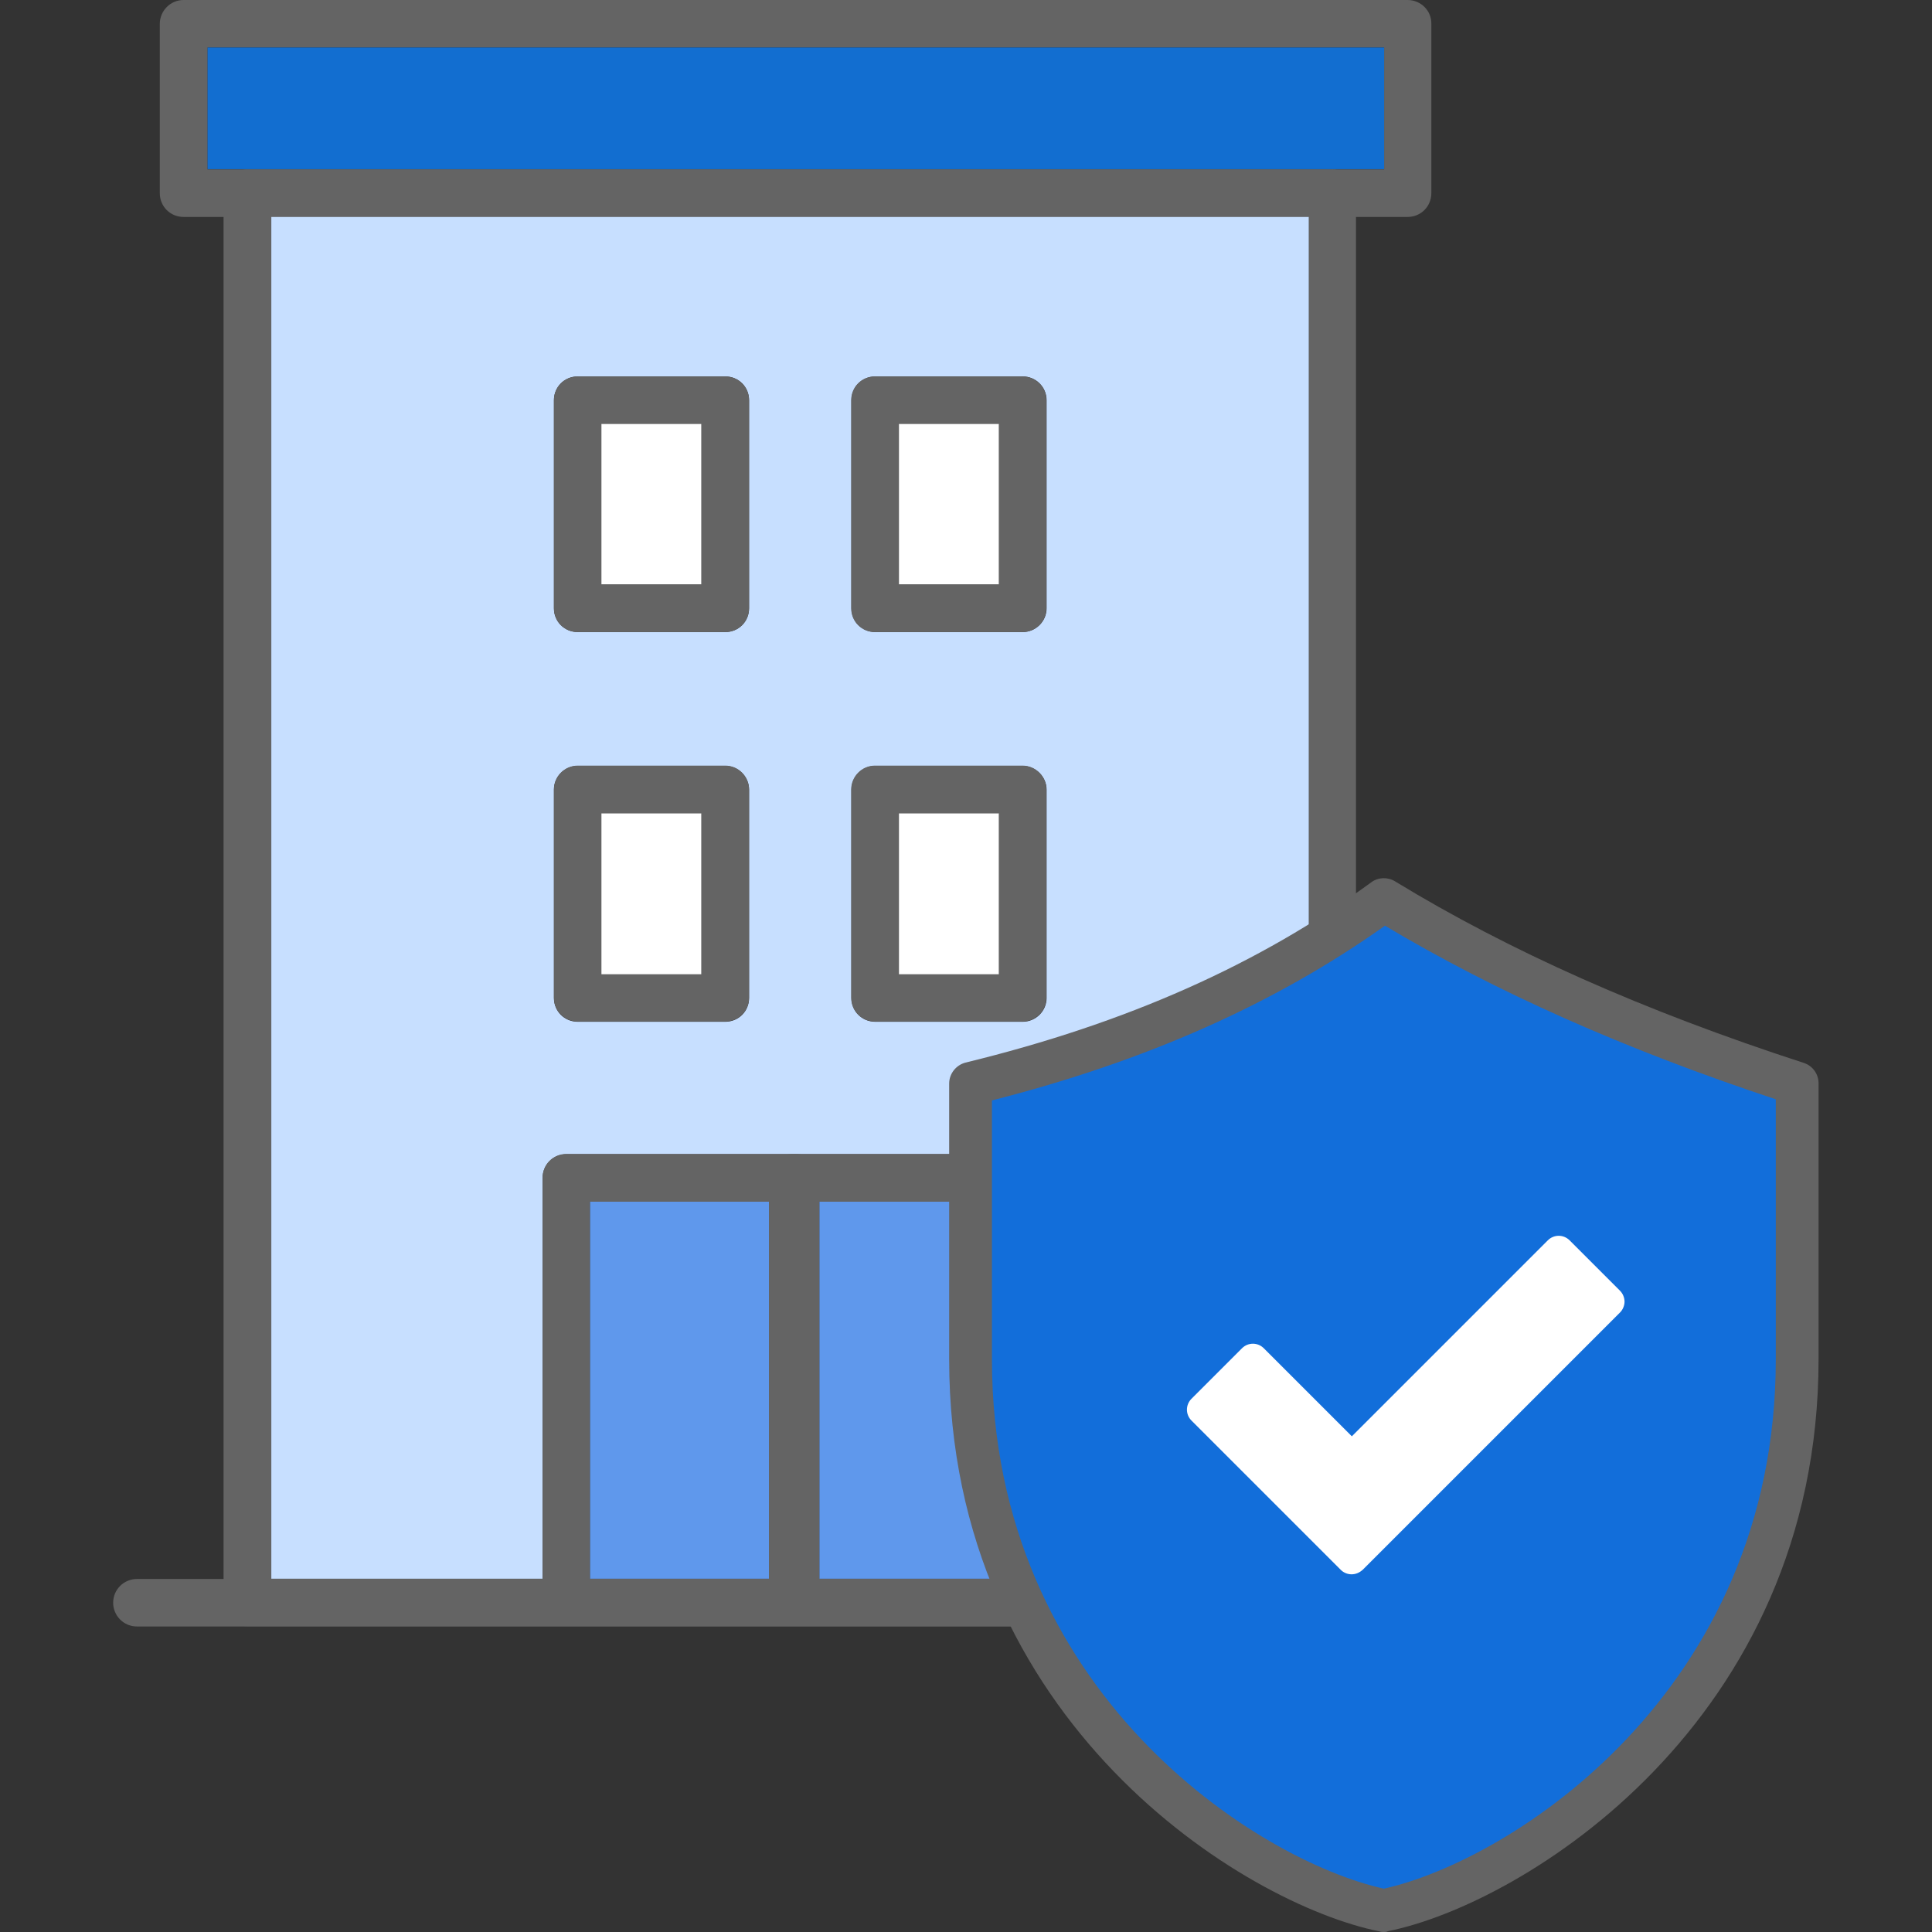
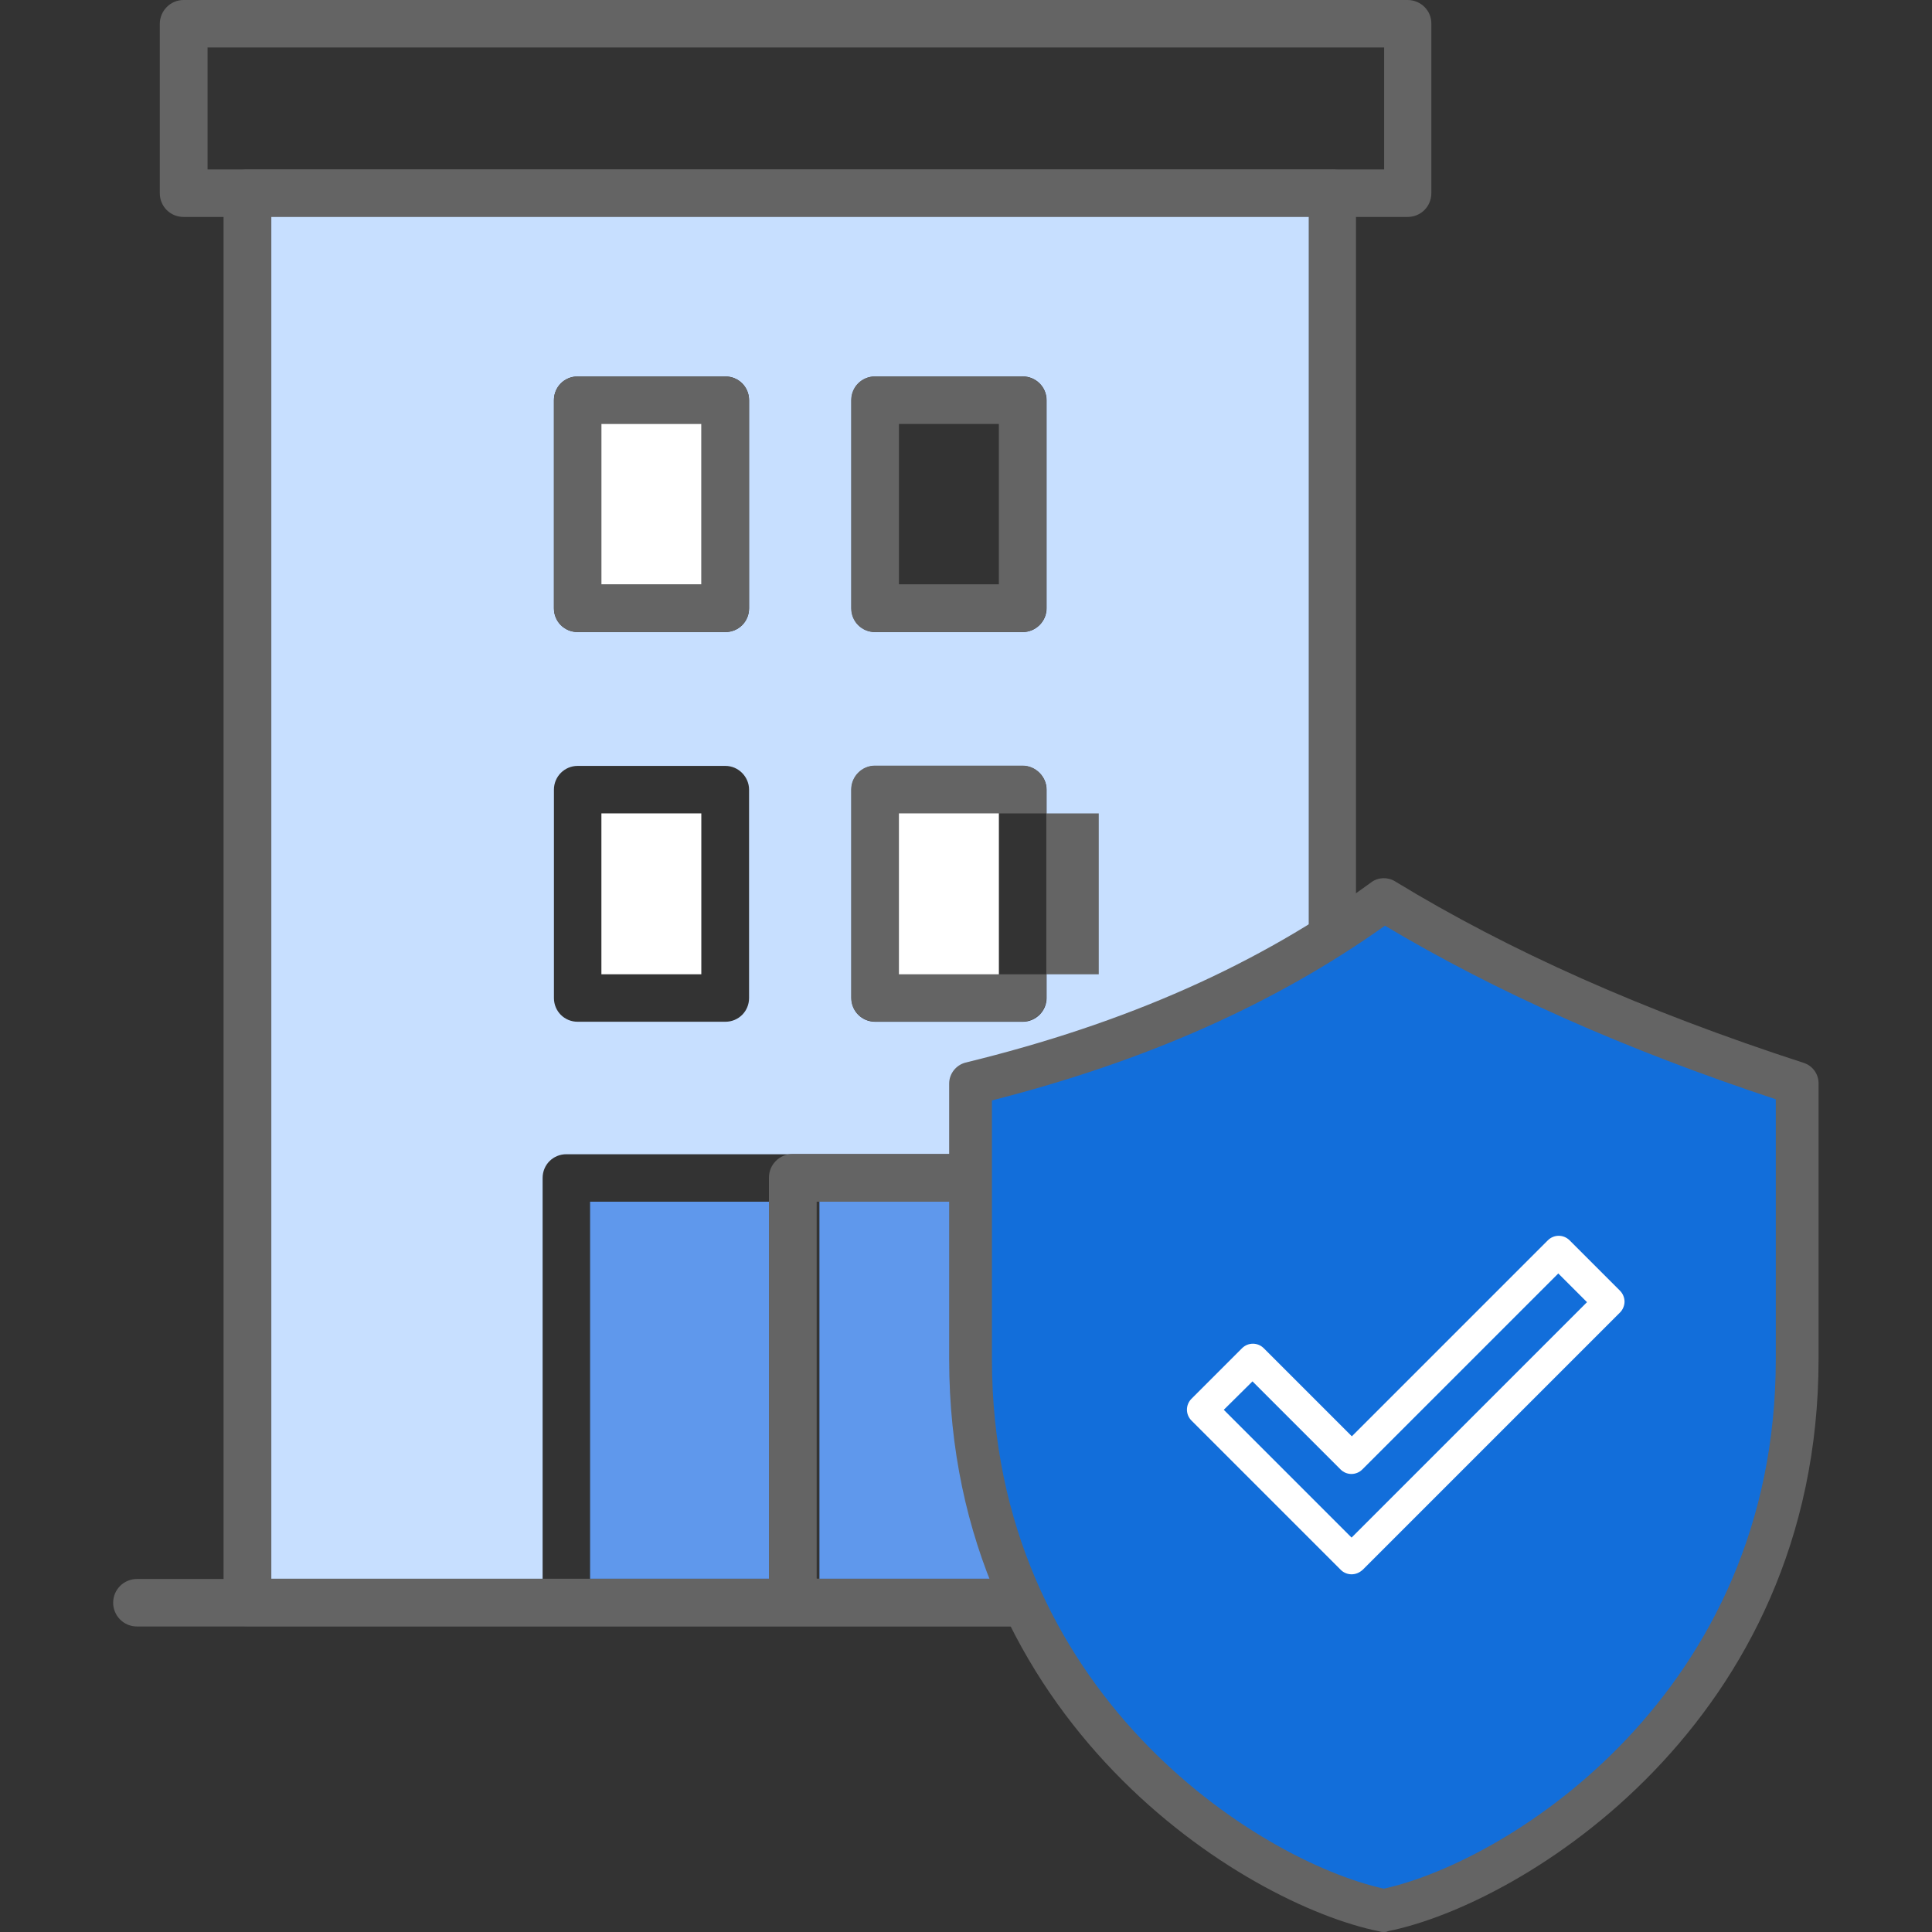
<svg xmlns="http://www.w3.org/2000/svg" version="1.1" id="Layer_1" x="0px" y="0px" viewBox="0 0 70 70" style="enable-background:new 0 0 70 70;" xml:space="preserve">
  <rect x="0" y="0" width="70" height="70" fill="#333333" stroke="none" />
  <style type="text/css">
	.st0{fill:#646464;}
	.st1{fill:#126ED0;}
	.st2{fill:#C7DFFF;}
	.st3{fill:#FFFFFF;}
	.st4{fill:#5F98EC;}
	.st5{fill:#126EDA;stroke:#646464;stroke-linecap:round;stroke-linejoin:round;}
	.st6{fill:#FFFFFF;stroke:#FFFFFF;stroke-width:0.5;stroke-linecap:round;stroke-linejoin:round;}
	.st7{fill:#F9FBFF;}
	.st8{fill:#126EDA;stroke:#646464;stroke-width:0.7;stroke-linecap:round;stroke-linejoin:round;}
	.st9{fill:#126EDA;}
	.st10{fill:#5FA4F8;}
	.st11{fill:#5F98EC;stroke:#646464;stroke-width:0.7;stroke-linecap:round;stroke-linejoin:round;}
	.st12{fill:#126ED0;stroke:#646464;stroke-width:0.7;stroke-linecap:round;stroke-linejoin:round;}
	.st13{fill:none;stroke:#646464;stroke-width:0.7;stroke-linecap:round;stroke-linejoin:round;}
	.st14{fill:#5FA4F8;stroke:#646464;stroke-width:0.7;stroke-linecap:round;stroke-linejoin:round;}
	.st15{fill:#FFFFFF;stroke:#646464;stroke-width:0.7;stroke-linecap:round;stroke-linejoin:round;}
</style>
  <g>
    <g>
      <g>
        <g>
          <path class="st0" d="M51,0H6.65C6.17,0,5.79,0.4,5.79,0.86V7c0,0.48,0.38,0.86,0.86,0.86H51c0.48,0,0.86-0.38,0.86-0.86V0.86      C51.87,0.4,51.49,0,51,0z M50.14,6.14H7.52V1.72h42.63V6.14z" />
        </g>
        <g>
-           <rect x="7.52" y="1.72" class="st1" width="42.63" height="4.41" />
-         </g>
+           </g>
      </g>
      <g>
        <g>
          <path class="st0" d="M48.28,6.14H8.96C8.5,6.14,8.1,6.54,8.1,7v51.06c0,0.48,0.4,0.86,0.86,0.86h39.31      c0.47,0,0.86-0.38,0.86-0.86V7C49.14,6.54,48.74,6.14,48.28,6.14z M47.42,57.2H9.83V7.86h37.59V57.2z" />
        </g>
        <g>
          <path class="st2" d="M9.83,7.86V57.2h9.83V42.68c0-0.48,0.38-0.86,0.86-0.86h16.54c0.47,0,0.86,0.38,0.86,0.86V57.2h9.5V7.86      H9.83z M27.14,36.16c0,0.48-0.38,0.86-0.86,0.86h-5.35c-0.48,0-0.86-0.38-0.86-0.86v-7.55c0-0.47,0.38-0.86,0.86-0.86h5.35      c0.48,0,0.86,0.4,0.86,0.86V36.16z M27.14,22.04c0,0.48-0.38,0.86-0.86,0.86h-5.35c-0.48,0-0.86-0.38-0.86-0.86V14.5      c0-0.48,0.38-0.86,0.86-0.86h5.35c0.48,0,0.86,0.38,0.86,0.86V22.04z M37.92,36.16c0,0.48-0.4,0.86-0.86,0.86h-5.35      c-0.48,0-0.86-0.38-0.86-0.86v-7.55c0-0.47,0.38-0.86,0.86-0.86h5.35c0.47,0,0.86,0.4,0.86,0.86V36.16z M37.92,22.04      c0,0.48-0.4,0.86-0.86,0.86h-5.35c-0.48,0-0.86-0.38-0.86-0.86V14.5c0-0.48,0.38-0.86,0.86-0.86h5.35      c0.47,0,0.86,0.38,0.86,0.86V22.04z" />
        </g>
      </g>
      <g>
        <g>
          <path class="st0" d="M26.28,13.64h-5.35c-0.48,0-0.86,0.38-0.86,0.86v7.54c0,0.48,0.38,0.86,0.86,0.86h5.35      c0.48,0,0.86-0.38,0.86-0.86V14.5C27.14,14.02,26.76,13.64,26.28,13.64z M25.41,21.17h-3.62v-5.81h3.62V21.17z" />
        </g>
        <g>
          <rect x="21.79" y="15.36" class="st3" width="3.62" height="5.81" />
        </g>
      </g>
      <g>
        <g>
          <path class="st0" d="M37.05,13.64h-5.35c-0.48,0-0.86,0.38-0.86,0.86v7.54c0,0.48,0.38,0.86,0.86,0.86h5.35      c0.47,0,0.86-0.38,0.86-0.86V14.5C37.92,14.02,37.52,13.64,37.05,13.64z M36.19,21.17h-3.62v-5.81h3.62V21.17z" />
        </g>
        <g>
-           <rect x="32.57" y="15.36" class="st3" width="3.62" height="5.81" />
-         </g>
+           </g>
      </g>
      <g>
        <g>
-           <path class="st0" d="M26.28,27.74h-5.35c-0.48,0-0.86,0.4-0.86,0.86v7.55c0,0.48,0.38,0.86,0.86,0.86h5.35      c0.48,0,0.86-0.38,0.86-0.86v-7.55C27.14,28.14,26.76,27.74,26.28,27.74z M25.41,35.3h-3.62v-5.83h3.62V35.3z" />
-         </g>
+           </g>
        <g>
          <rect x="21.79" y="29.47" class="st3" width="3.62" height="5.83" />
        </g>
      </g>
      <g>
        <g>
-           <path class="st0" d="M37.05,27.74h-5.35c-0.48,0-0.86,0.4-0.86,0.86v7.55c0,0.48,0.38,0.86,0.86,0.86h5.35      c0.47,0,0.86-0.38,0.86-0.86v-7.55C37.92,28.14,37.52,27.74,37.05,27.74z M36.19,35.3h-3.62v-5.83h3.62V35.3z" />
+           <path class="st0" d="M37.05,27.74h-5.35c-0.48,0-0.86,0.4-0.86,0.86v7.55c0,0.48,0.38,0.86,0.86,0.86h5.35      c0.47,0,0.86-0.38,0.86-0.86v-7.55C37.92,28.14,37.52,27.74,37.05,27.74z M36.19,35.3v-5.83h3.62V35.3z" />
        </g>
        <g>
          <rect x="32.57" y="29.47" class="st3" width="3.62" height="5.83" />
        </g>
      </g>
      <g>
        <g>
-           <path class="st0" d="M28.83,41.81h-8.31c-0.48,0-0.86,0.38-0.86,0.86v15.38c0,0.48,0.38,0.86,0.86,0.86h8.31      c0.48,0,0.86-0.38,0.86-0.86V42.68C29.69,42.19,29.31,41.81,28.83,41.81z M21.38,43.54h6.59V57.2h-6.59V43.54z" />
-         </g>
+           </g>
        <g>
          <rect x="21.38" y="43.54" class="st4" width="6.48" height="13.66" />
        </g>
      </g>
      <g>
        <g>
          <path class="st0" d="M37.05,41.81h-8.33c-0.47,0-0.86,0.38-0.86,0.86v15.38c0,0.48,0.4,0.86,0.86,0.86h8.33      c0.47,0,0.86-0.38,0.86-0.86V42.68C37.92,42.19,37.52,41.81,37.05,41.81z M29.59,57.2V43.54h6.6V57.2H29.59z" />
        </g>
        <g>
          <rect x="29.69" y="43.54" class="st4" width="6.5" height="13.66" />
        </g>
      </g>
      <g>
        <g>
          <path class="st0" d="M54.16,58.93H4.96c-0.48,0-0.86-0.39-0.86-0.86c0-0.48,0.39-0.86,0.86-0.86h49.2      c0.48,0,0.86,0.39,0.86,0.86C55.02,58.54,54.64,58.93,54.16,58.93z" />
        </g>
      </g>
    </g>
    <g>
      <g>
        <path class="st9" d="M50.14,32.61c-4.38,3.21-9.45,5.31-14.98,6.66c0,0,0,6.66,0,9.99c0,13.03,10.72,19.12,14.98,19.97     c4.26-0.86,14.98-6.94,14.98-19.97c0-3.33,0-9.99,0-9.99C59.69,37.49,54.63,35.34,50.14,32.61z" />
        <path class="st0" d="M50.14,70c-0.05,0-0.1,0-0.15-0.02c-4.89-0.98-15.6-7.56-15.6-20.73v-9.99c0-0.36,0.25-0.67,0.59-0.76     c5.83-1.42,10.64-3.56,14.7-6.53c0.25-0.19,0.6-0.2,0.86-0.04c4.15,2.53,9,4.69,14.81,6.58c0.32,0.1,0.54,0.4,0.54,0.74v9.99     c0,13.17-10.72,19.75-15.6,20.73C50.24,70,50.19,70,50.14,70z M35.94,39.87v9.38c0,12.08,9.64,18.17,14.2,19.18     c4.56-1.01,14.2-7.1,14.2-19.18v-9.42c-5.49-1.82-10.14-3.89-14.16-6.29C46.18,36.38,41.51,38.45,35.94,39.87z" />
      </g>
      <g>
-         <polygon class="st3" points="48.97,56.49 43.55,51.08 45.38,49.25 48.97,52.83 56.46,45.34 58.29,47.17    " />
        <path class="st3" d="M48.97,57.04c-0.15,0-0.29-0.06-0.39-0.16l-5.41-5.41c-0.22-0.22-0.22-0.57,0-0.79l1.83-1.83     c0.22-0.22,0.57-0.22,0.79,0l3.19,3.19l7.1-7.1c0.22-0.22,0.57-0.22,0.79,0l1.83,1.83c0.1,0.1,0.16,0.25,0.16,0.39     s-0.06,0.29-0.16,0.39l-9.32,9.32C49.25,56.99,49.11,57.04,48.97,57.04z M44.34,51.08l4.63,4.63l8.53-8.53l-1.04-1.04l-7.1,7.1     c-0.22,0.22-0.57,0.22-0.79,0l-3.19-3.19L44.34,51.08z" />
      </g>
    </g>
  </g>
</svg>